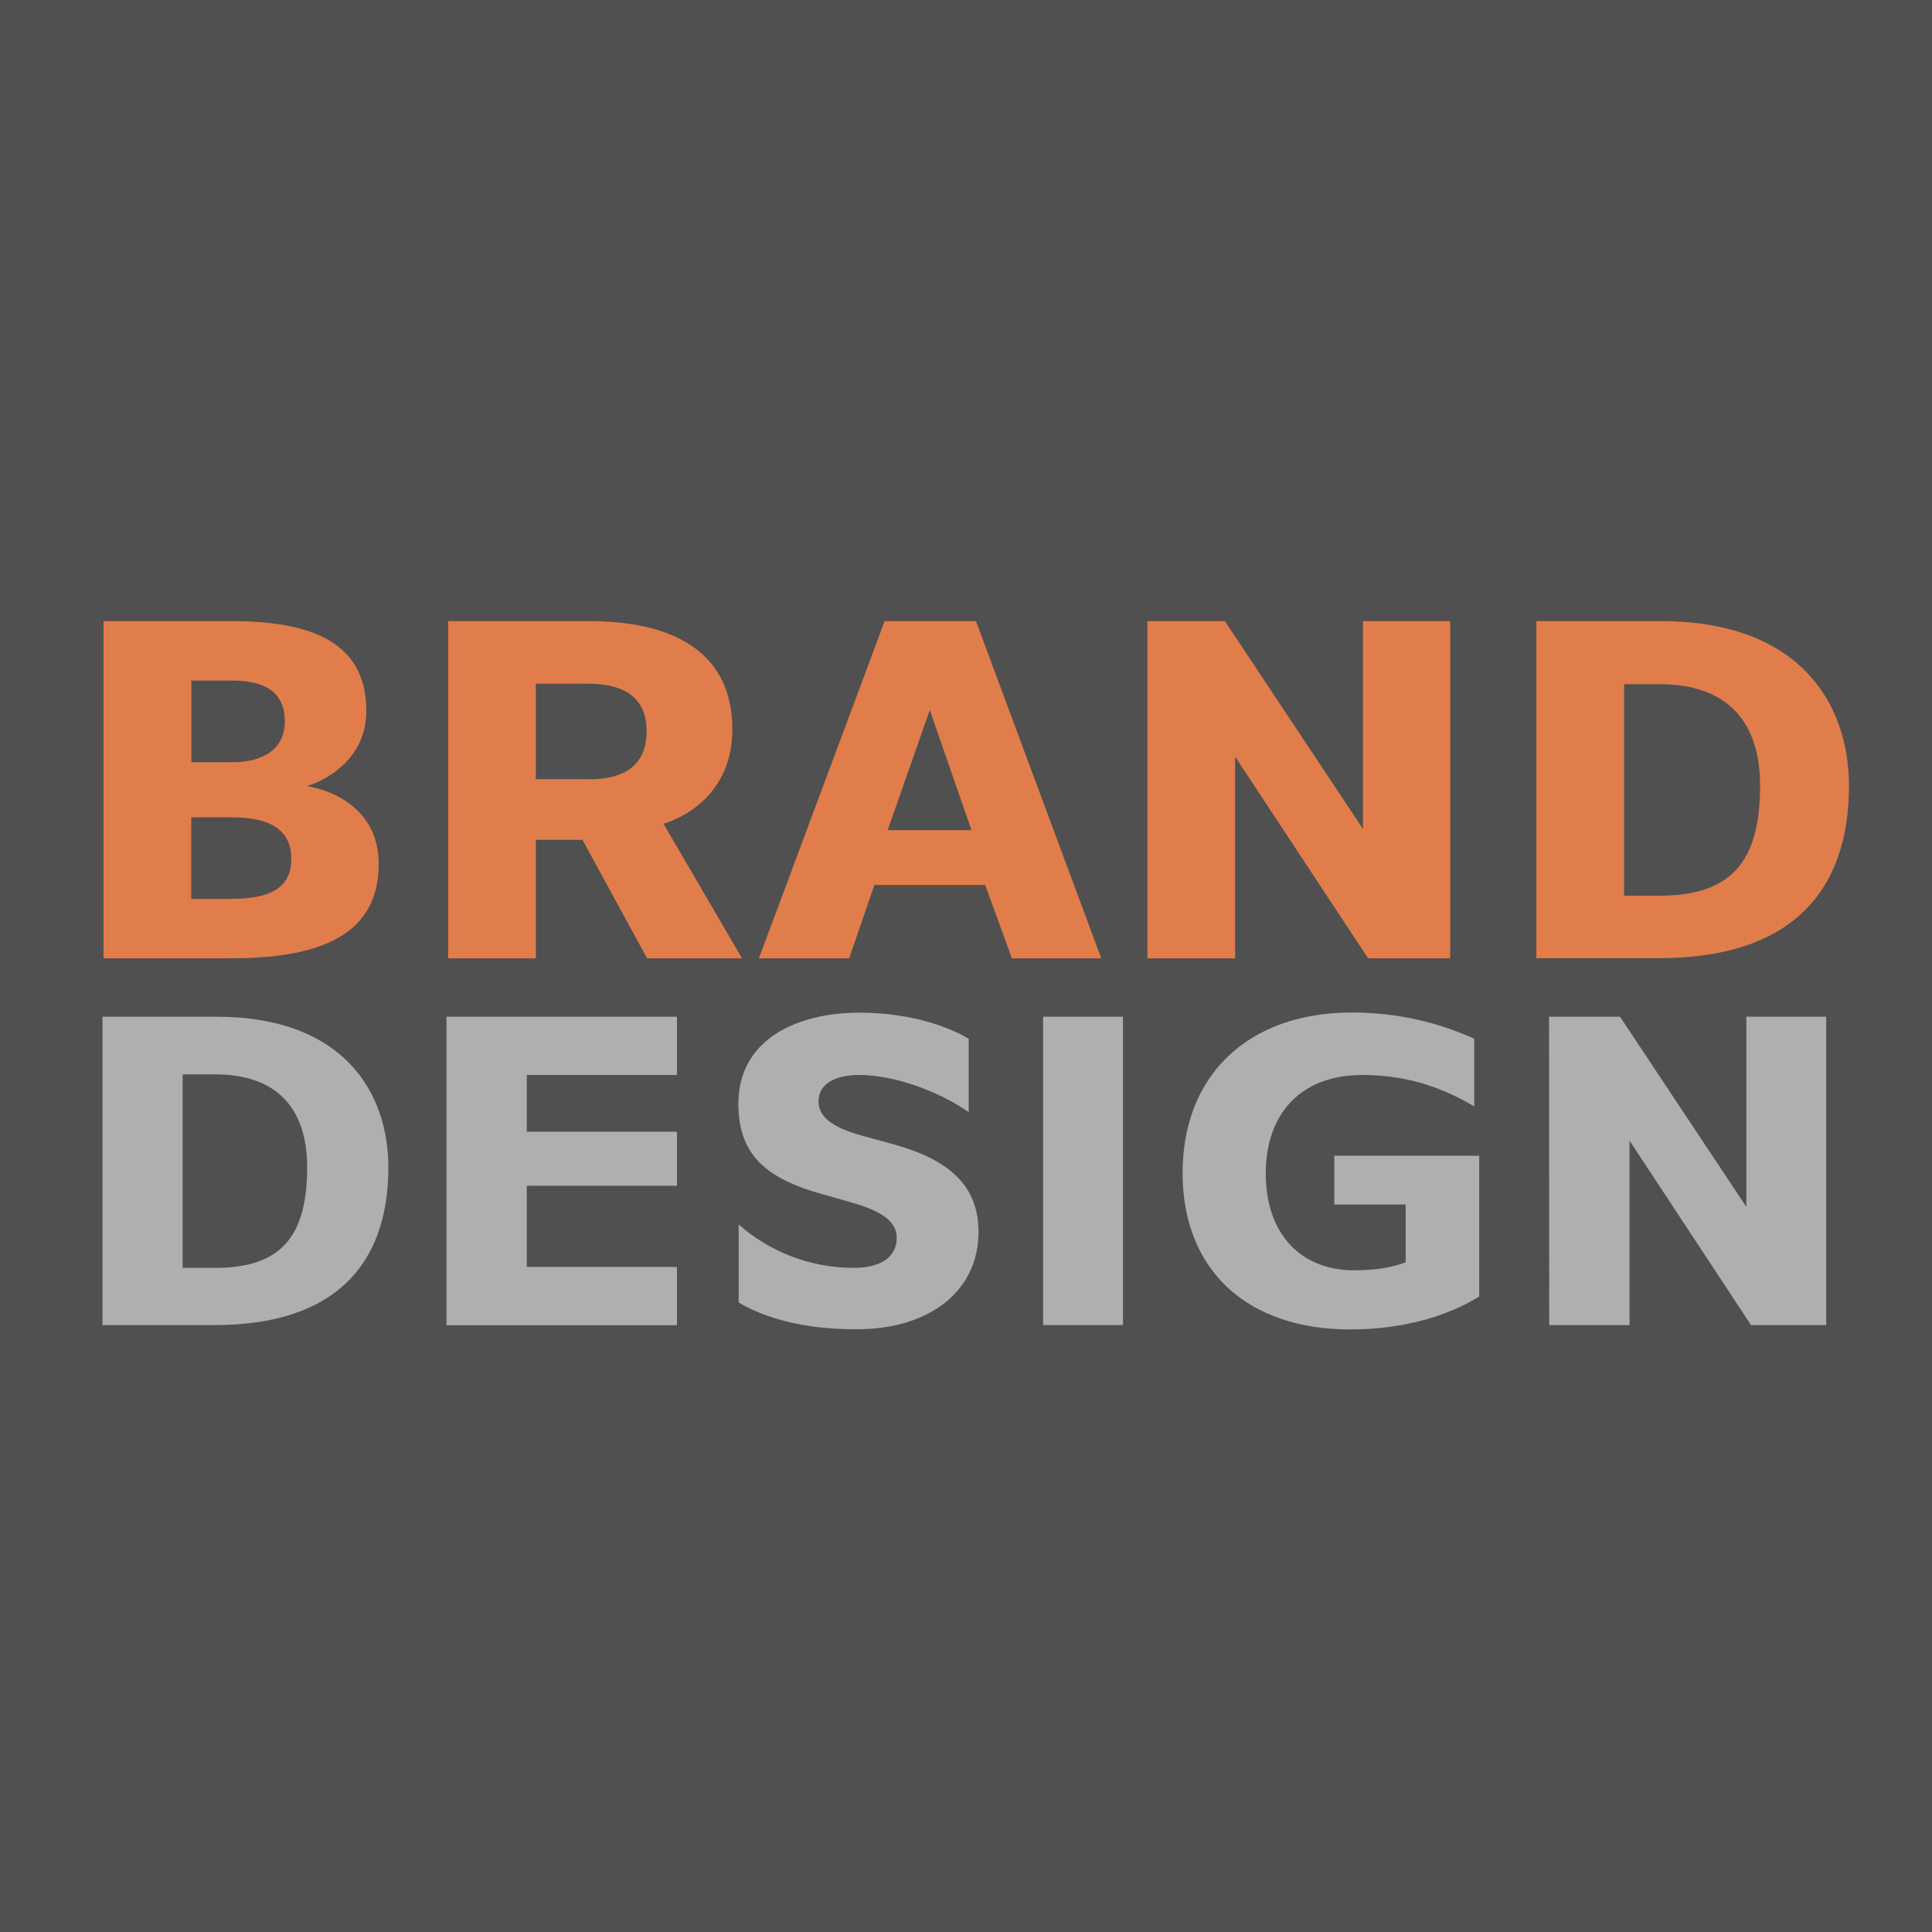
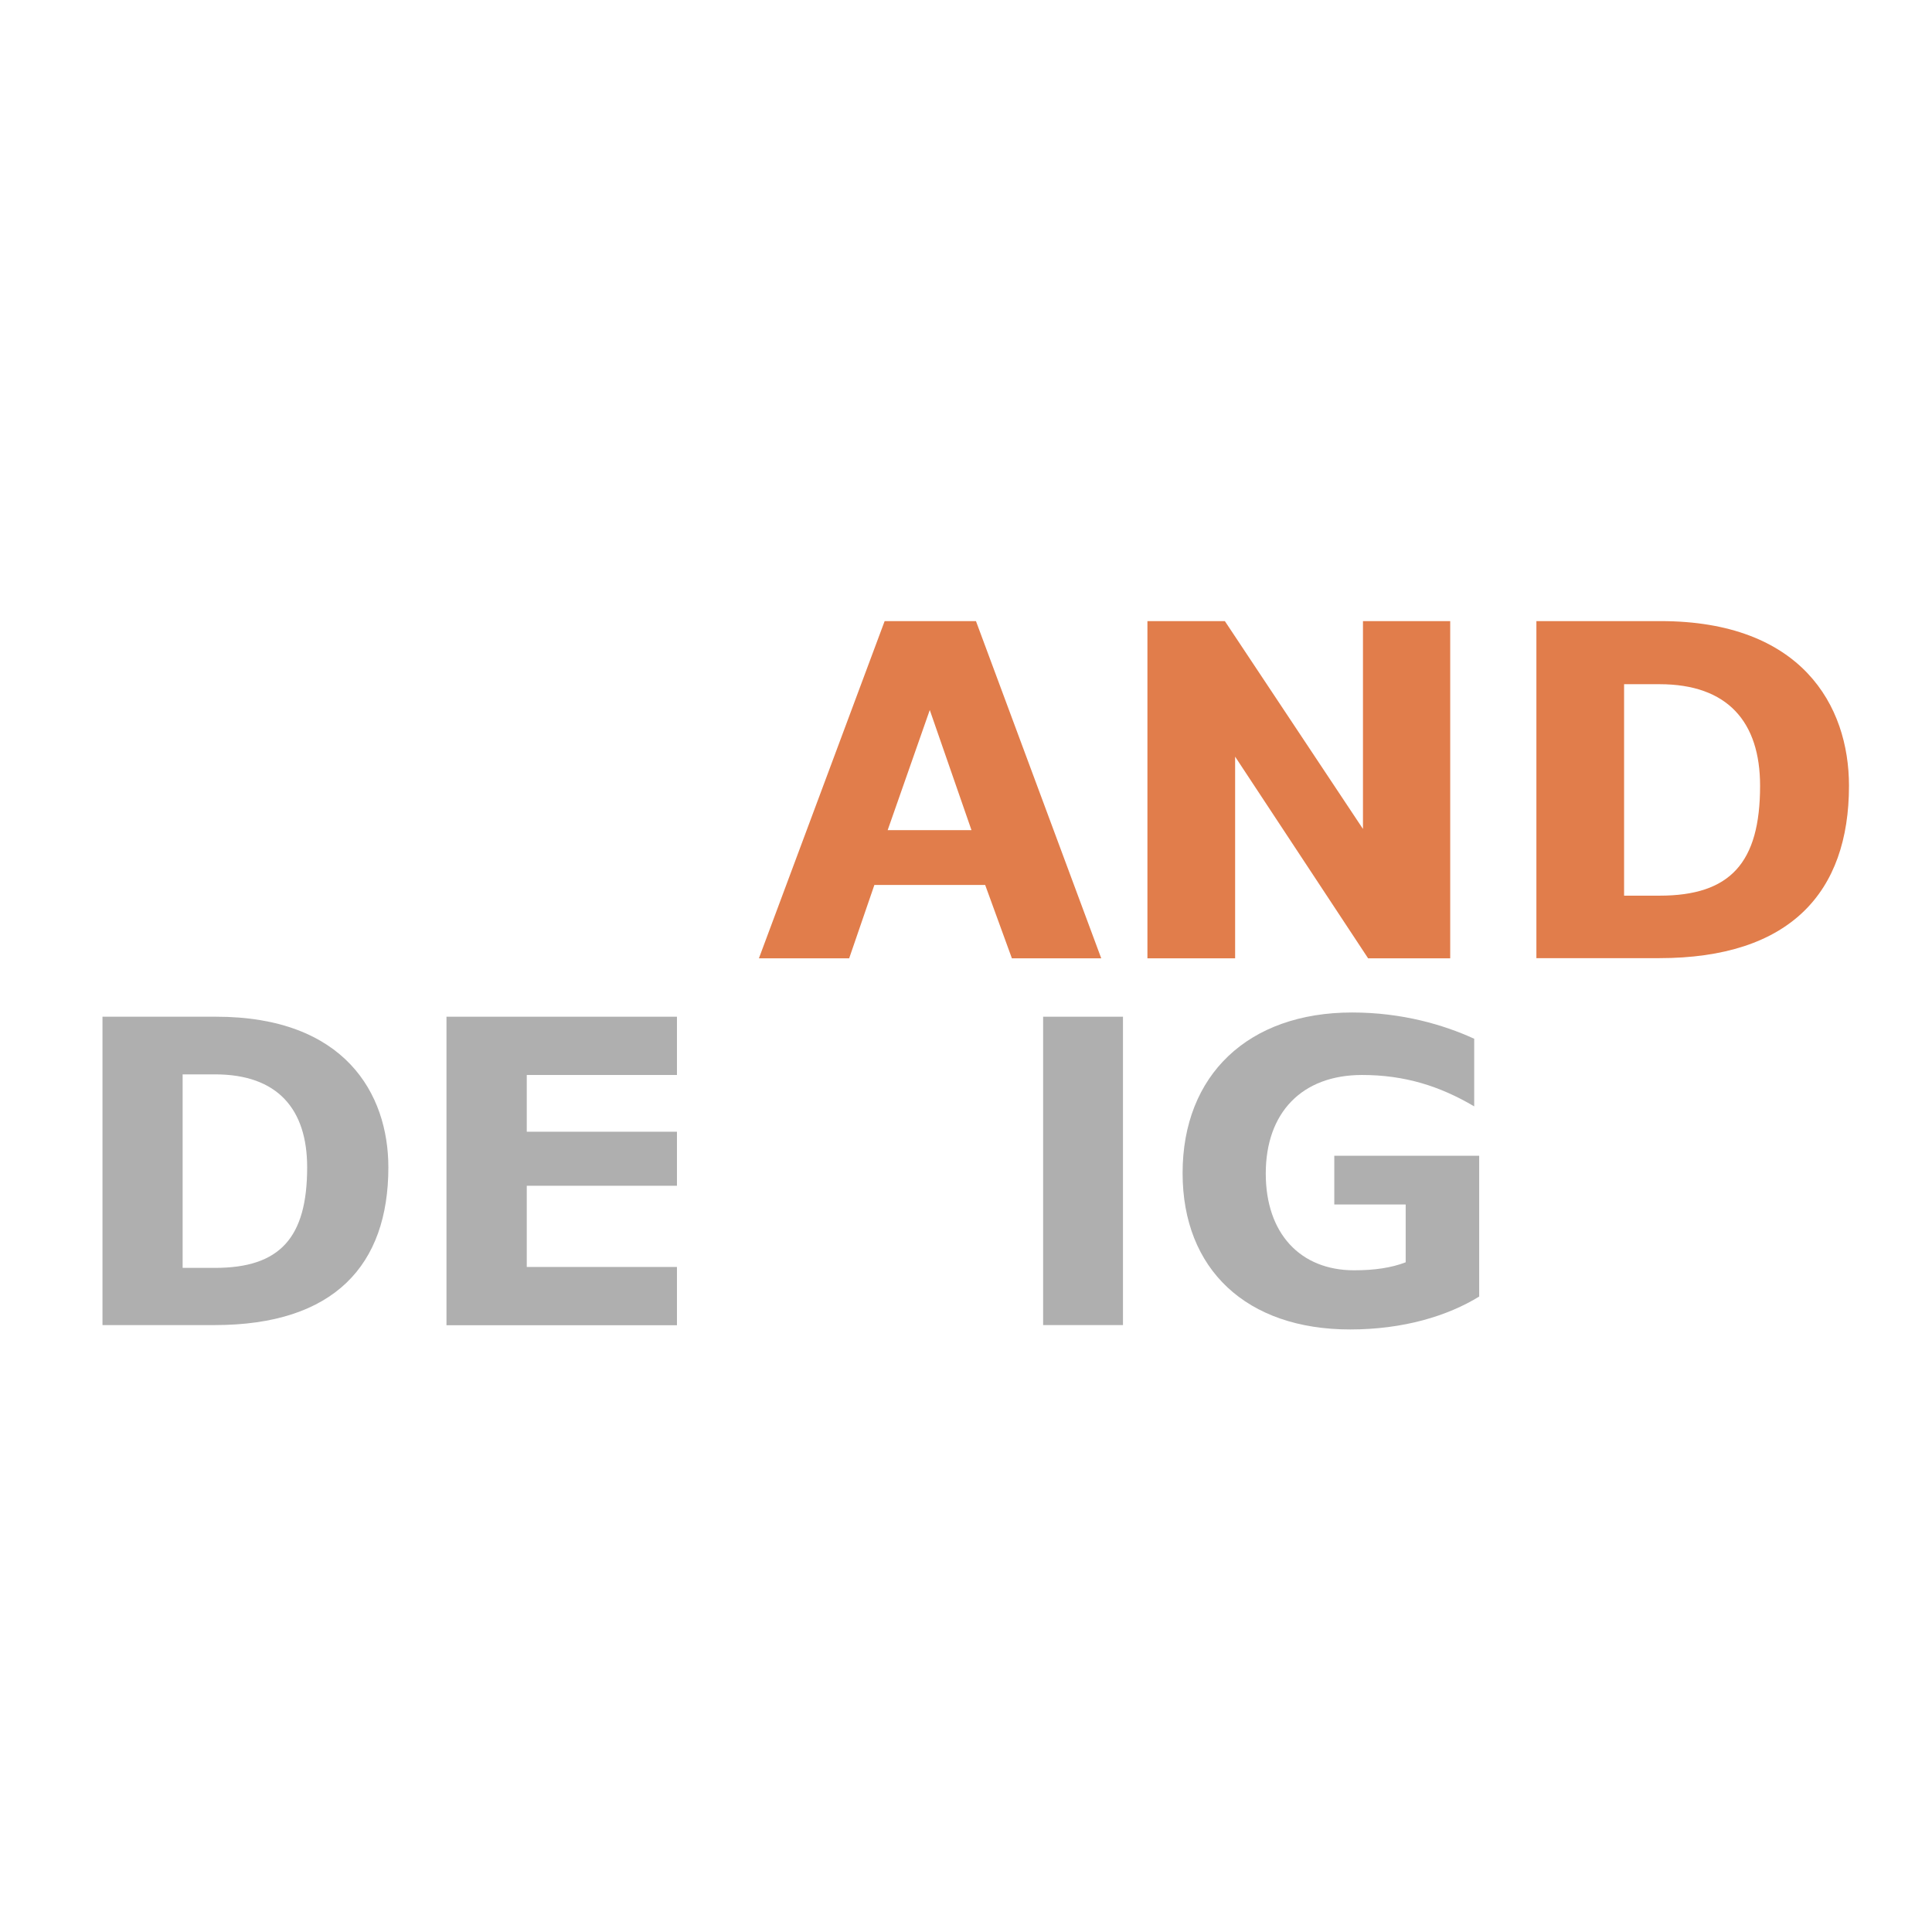
<svg xmlns="http://www.w3.org/2000/svg" version="1.1" id="Ebene_1" x="0px" y="0px" viewBox="0 0 1280 1280" style="enable-background:new 0 0 1280 1280;" xml:space="preserve">
  <style type="text/css">
	.st0{fill:#505050;}
	.st1{fill:#AFAFAF;}
	.st2{fill:#E17D4B;}
</style>
  <g id="fond">
    <g>
-       <rect y="0" class="st0" width="1280" height="1280" />
-     </g>
+       </g>
  </g>
  <g>
    <path class="st1" d="M67.9,673.6h75.3c85.2,0,114.1,51,114.1,99.8c0,64.7-35.8,104.5-115.1,104.5H67.9V673.6z M142.5,840   c42.9,0,61-19.9,61-66.6c0-38.6-19.6-61.6-61-61.6H121V840H142.5z" />
    <path class="st1" d="M295.8,673.6h152.7v38.6H349v37.6h99.5v35.8H349v53.8h99.5V878H295.8V673.6z" />
-     <path class="st1" d="M489.6,811.4c19,16.8,45.7,28.6,75.9,28.6c19.3,0,28.6-8.1,28.6-19.9c0-12.4-13.4-18.7-30.5-23.6l-18.7-5.3   c-37-10.3-55.7-25.8-55.7-60c0-42.3,38.3-60.3,80.5-60.3c36.1,0,62.5,11.2,72.1,17.4v48.5c-19.9-13.7-48.8-24.6-72.8-24.6   c-14.6,0-26.7,5.3-26.7,17.4c0,10.9,10,17.7,29.5,23l21.5,5.9c35.1,10,55,26.7,55,57.8c0,37.3-30.2,64.4-81.2,64.4   c-43.8,0-67.5-11.8-77.7-17.7v-51.6L489.6,811.4L489.6,811.4z" />
    <path class="st1" d="M691.1,673.6H744v204.3h-52.9V673.6z" />
    <path class="st1" d="M980,859c-20.8,12.8-50.1,21.8-85.5,21.8c-68.7,0-111-39.8-111-103.6c0-65,43.5-106.4,112.3-106.4   c33,0,60.6,8.1,80.9,17.4V733c-22.7-13.4-46-20.8-74.3-20.8c-39.8,0-63.8,24.9-63.8,65.3c0,39.8,23,64.1,58.5,64.1   c13.4,0,24.6-1.6,34.2-5.3V798H884v-32.3h96V859z" />
-     <path class="st1" d="M1026.3,673.6h47l83.7,126v-126h52.9v204.3h-49.8l-80.5-122.2v122.2h-53.2L1026.3,673.6L1026.3,673.6z" />
  </g>
  <g>
-     <path class="st2" d="M204,521c13.3,2,46.9,13.3,46.9,51.3c0,45.2-35.4,62.6-97.6,62.6H68.6V411.5h85c60.2,0,89.1,18.7,89.1,59.5   c0,31.3-25.8,45.6-38.8,49.6V521z M154,505c21.8,0,34.7-9.9,34.7-26.9c0-19.4-12.9-27.2-35-27.2h-26.9V505H154z M153.6,595.5   c25.8,0,39.4-7.5,39.4-26.5c0-18.7-13.3-27.5-39.4-27.5h-26.9v54.1H153.6z" />
-     <path class="st2" d="M296.8,411.5h93.2c59.8,0,95.2,23.1,95.2,71.7c0,35.4-22.4,55.1-45.6,62.6l52,89.1h-62.9l-42.8-78.5h-30.9   v78.5h-58.1V411.5z M390.3,516.3c20.1,0,38.1-6.8,38.1-32c0-22.1-15-31.3-38.4-31.3h-35v63.2H390.3z" />
    <path class="st2" d="M586.1,411.5h60.5l83,223.4h-59.2l-17.7-48.6h-73.4l-16.7,48.6h-59.8L586.1,411.5z M643.6,549.9L616,470.4   l-27.9,79.6H643.6z" />
    <path class="st2" d="M760.2,411.5h51.3L903,549.2V411.5h57.8v223.4h-54.4l-88.1-133.6v133.6h-58.1V411.5z" />
    <path class="st2" d="M1017.9,411.5h82.3c93.2,0,124.8,55.8,124.8,109.1c0,70.7-39.1,114.2-125.8,114.2h-81.3V411.5z M1099.5,593.4   c46.9,0,66.6-21.8,66.6-72.8c0-42.2-21.4-67.3-66.6-67.3H1076v140.1H1099.5z" />
  </g>
</svg>